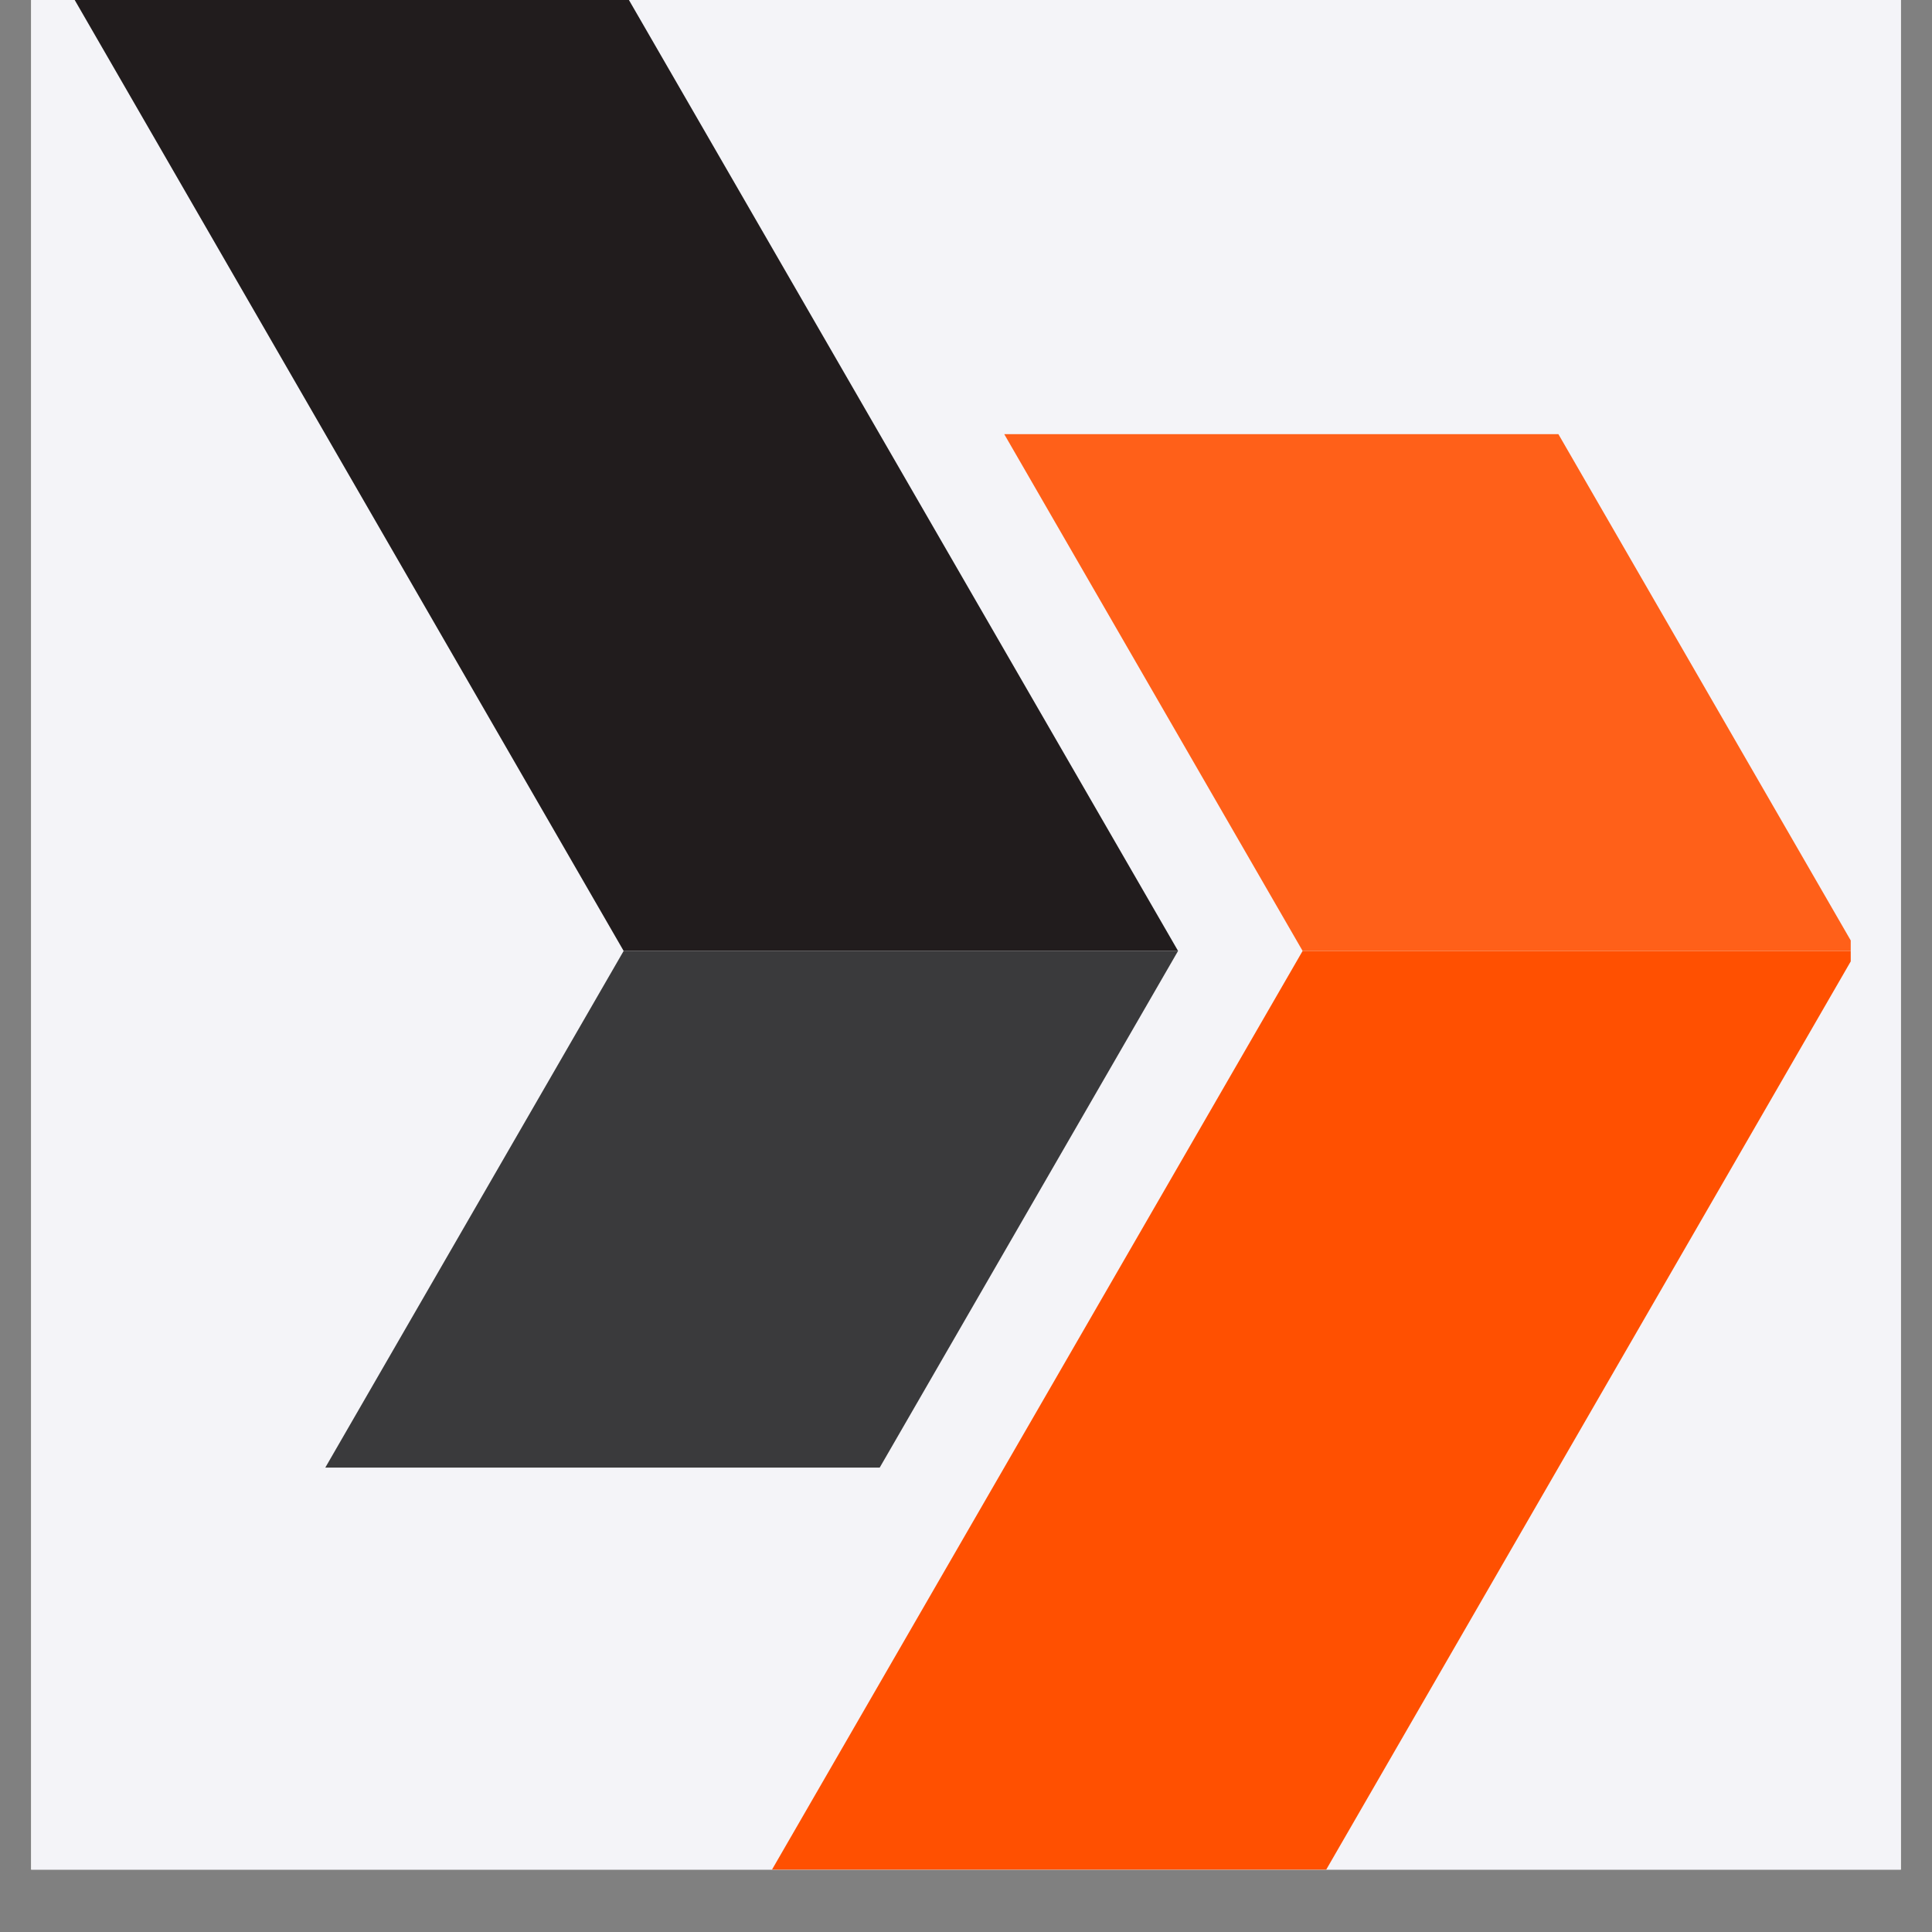
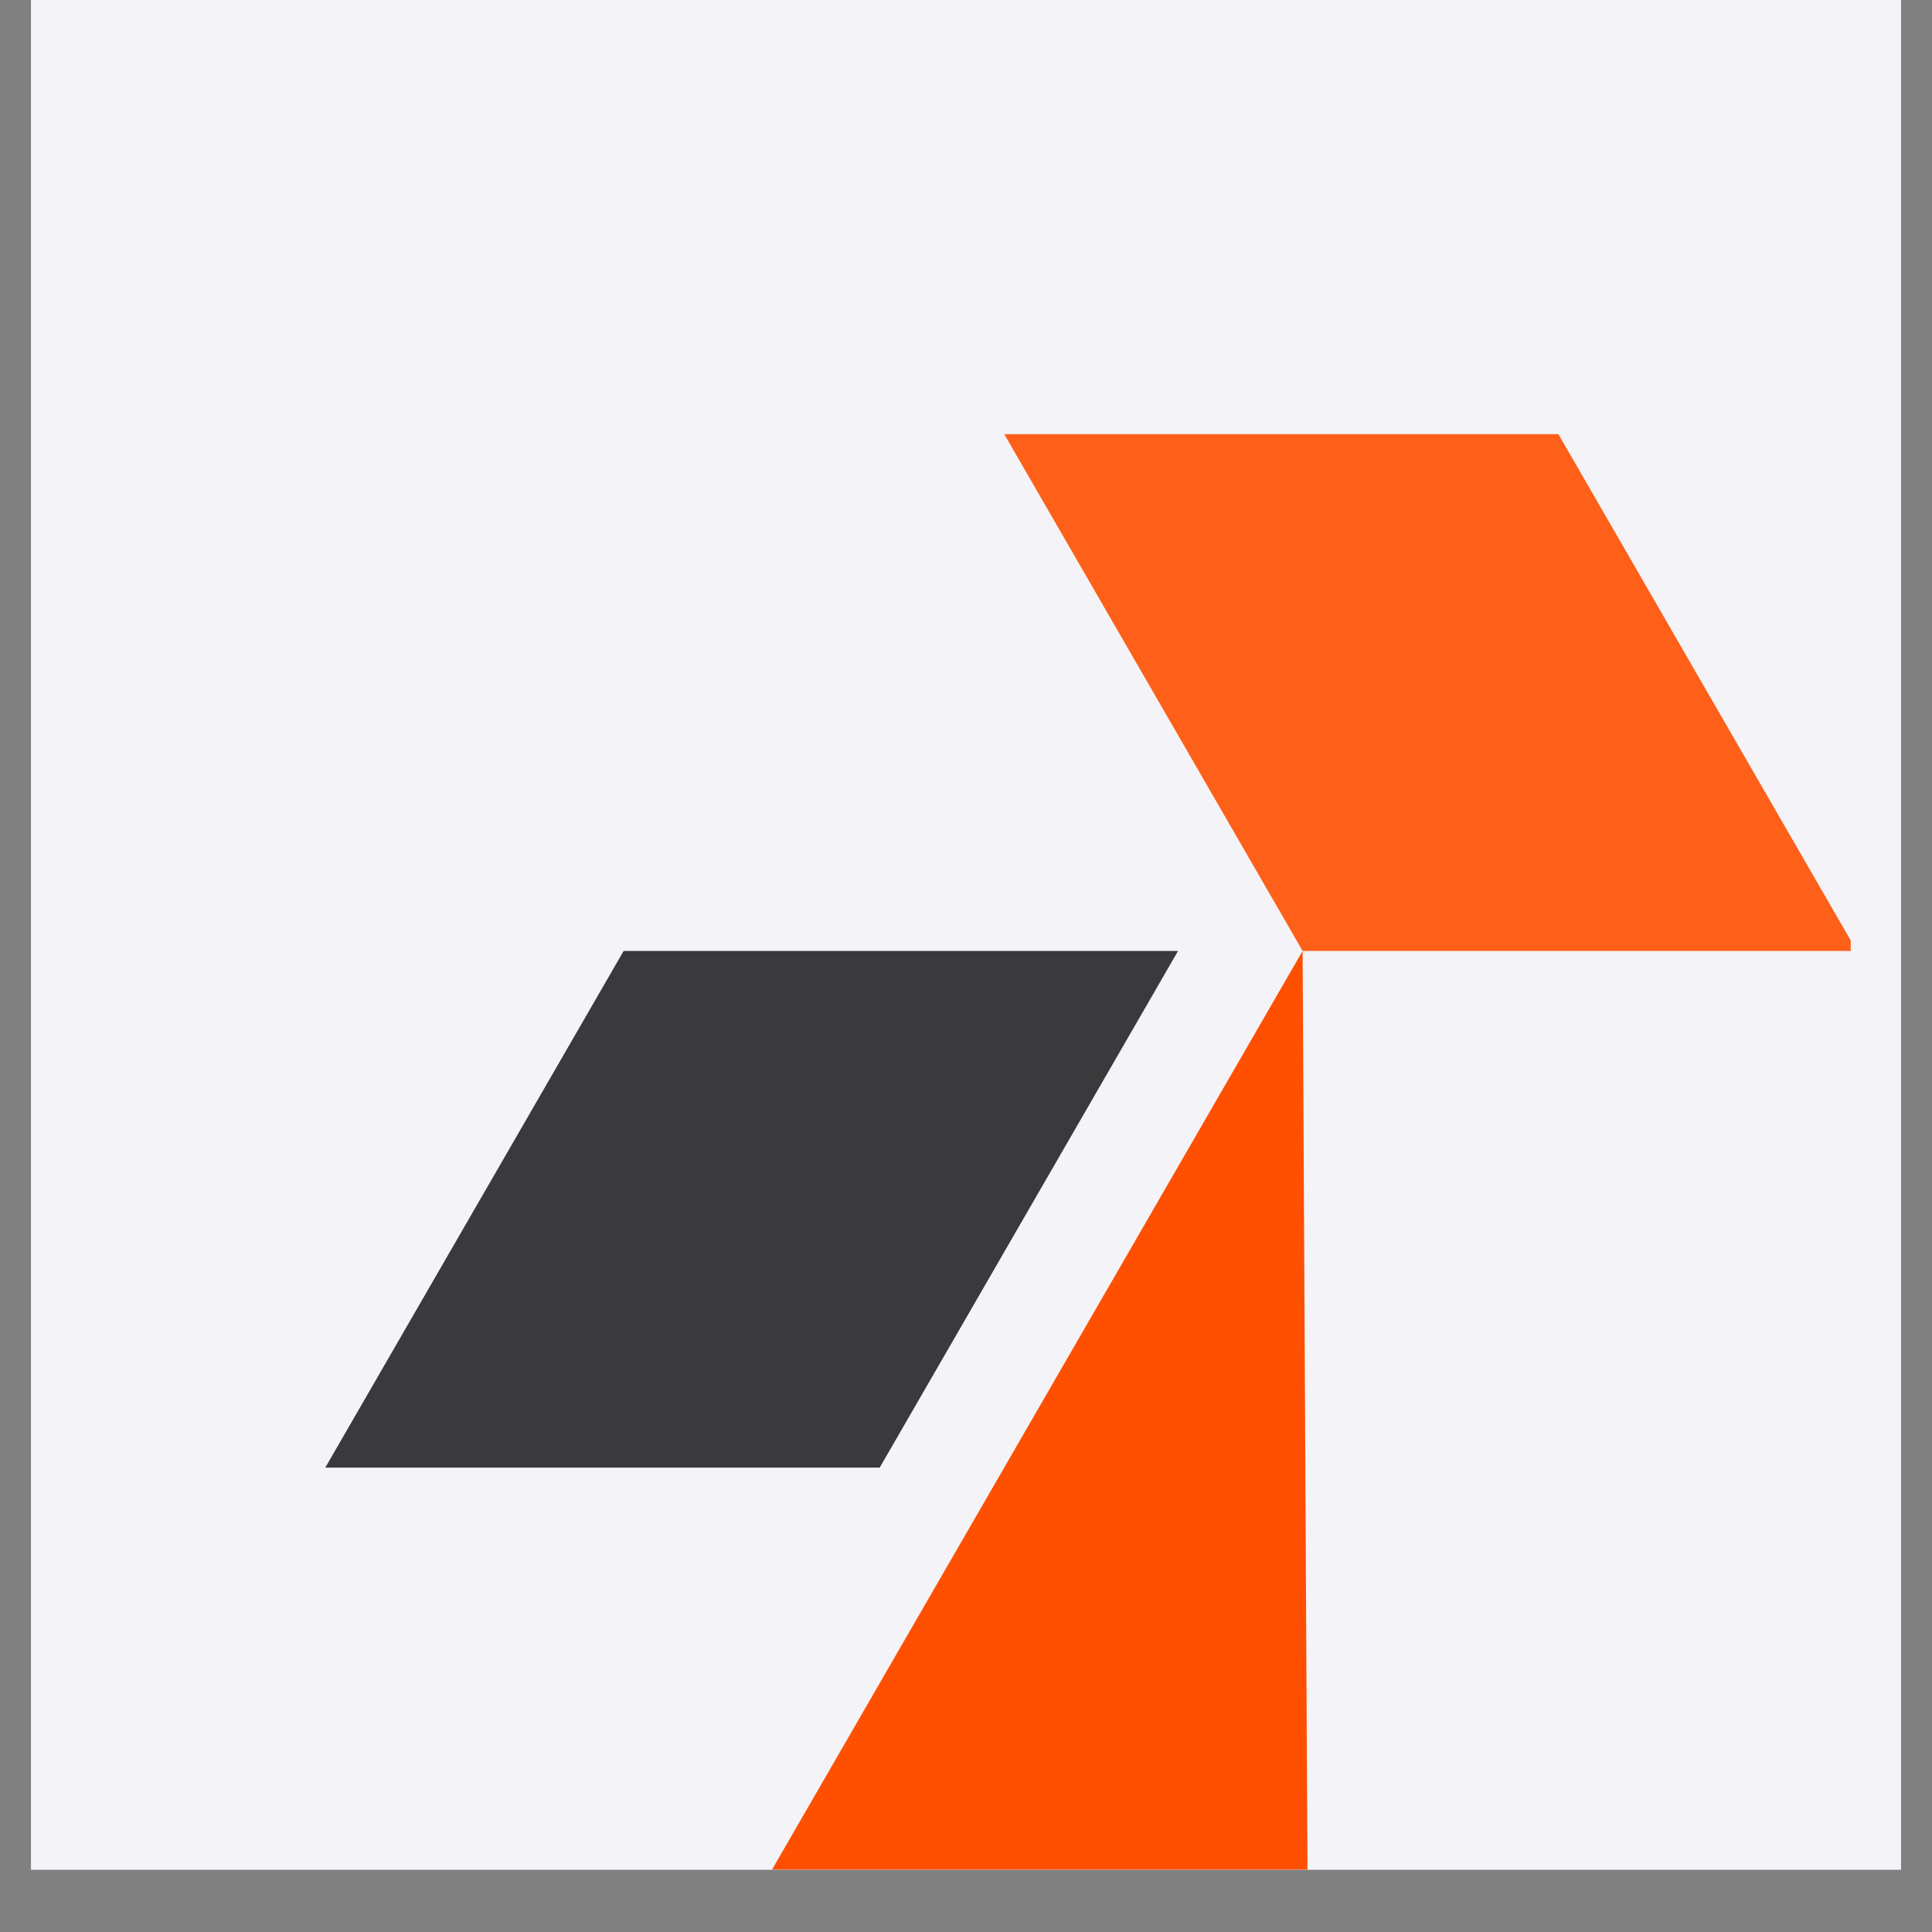
<svg xmlns="http://www.w3.org/2000/svg" width="40" viewBox="0 0 30 30" height="40" preserveAspectRatio="xMidYMid meet">
  <rect x="0" y="0" width="30" height="30" fill="#808080" stroke="none" />
  <defs>
    <clipPath id="ca50d22c6c">
      <path d="M 0.484 0 L 29.516 0 L 29.516 29.031 L 0.484 29.031 Z M 0.484 0 " clip-rule="nonzero" />
    </clipPath>
    <clipPath id="c2d8aecdb8">
      <path d="M 11 14 L 28.738 14 L 28.738 29.031 L 11 29.031 Z M 11 14 " clip-rule="nonzero" />
    </clipPath>
    <clipPath id="bbf8b568d2">
      <path d="M 15 6 L 28.738 6 L 28.738 15 L 15 15 Z M 15 6 " clip-rule="nonzero" />
    </clipPath>
    <clipPath id="6f53a8fcbf">
      <path d="M 1.156 0 L 19 0 L 19 15 L 1.156 15 Z M 1.156 0 " clip-rule="nonzero" />
    </clipPath>
  </defs>
  <g clip-path="url(#ca50d22c6c)">
    <path fill="#ffffff" d="M 0.484 0 L 29.516 0 L 29.516 29.031 L 0.484 29.031 Z M 0.484 0 " fill-opacity="1" fill-rule="nonzero" />
    <path fill="#f4f4f8" d="M 0.484 0 L 29.516 0 L 29.516 29.031 L 0.484 29.031 Z M 0.484 0 " fill-opacity="1" fill-rule="nonzero" />
  </g>
  <g clip-path="url(#c2d8aecdb8)">
-     <path fill="#ff5001" d="M 20.227 14.766 L 11.699 29.531 L 20.305 29.531 L 28.832 14.766 L 20.227 14.766 " fill-opacity="1" fill-rule="nonzero" />
+     <path fill="#ff5001" d="M 20.227 14.766 L 11.699 29.531 L 20.305 29.531 L 20.227 14.766 " fill-opacity="1" fill-rule="nonzero" />
  </g>
  <g clip-path="url(#bbf8b568d2)">
    <path fill="#ff6019" d="M 24.199 6.742 L 15.594 6.742 L 20.227 14.766 L 28.832 14.766 L 24.199 6.742 " fill-opacity="1" fill-rule="nonzero" />
  </g>
  <g clip-path="url(#6f53a8fcbf)">
-     <path fill="#211c1d" d="M 9.766 0 L 1.16 0 L 9.684 14.766 L 18.293 14.766 L 9.766 0 " fill-opacity="1" fill-rule="nonzero" />
-   </g>
+     </g>
  <path fill="#3a3a3c" d="M 9.684 14.766 L 5.051 22.789 L 13.66 22.789 L 18.293 14.766 L 9.684 14.766 " fill-opacity="1" fill-rule="nonzero" />
</svg>